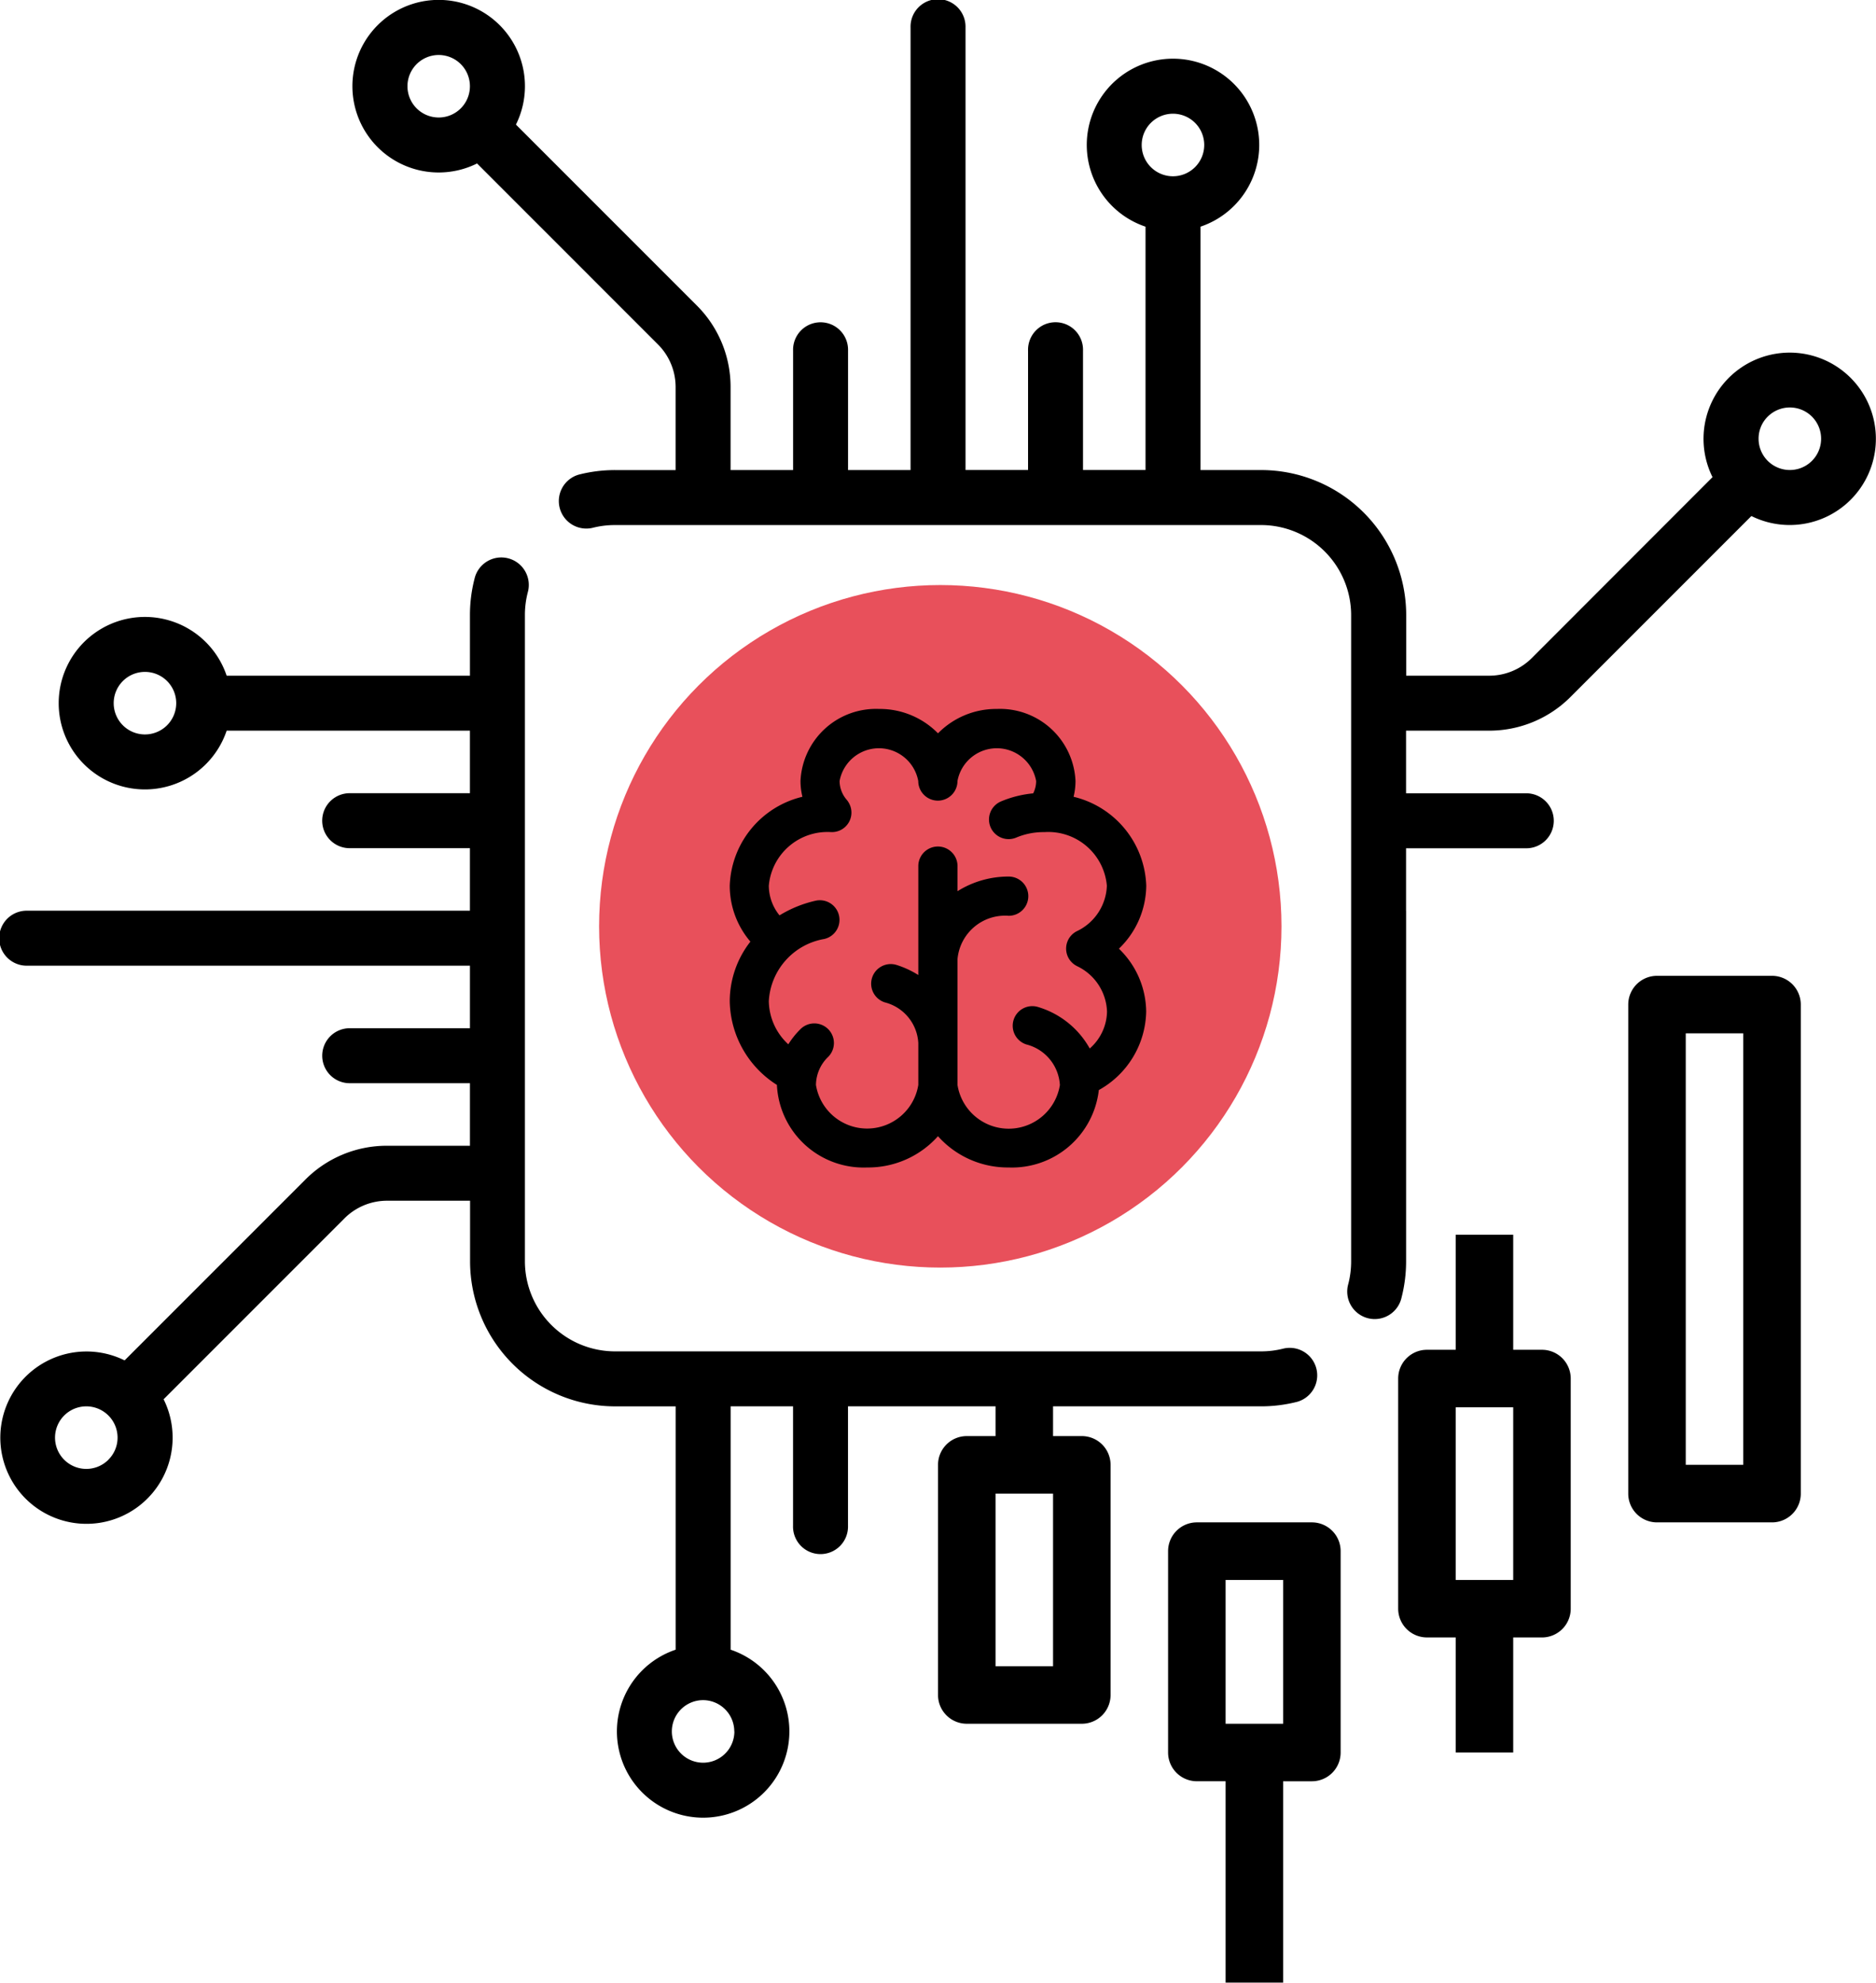
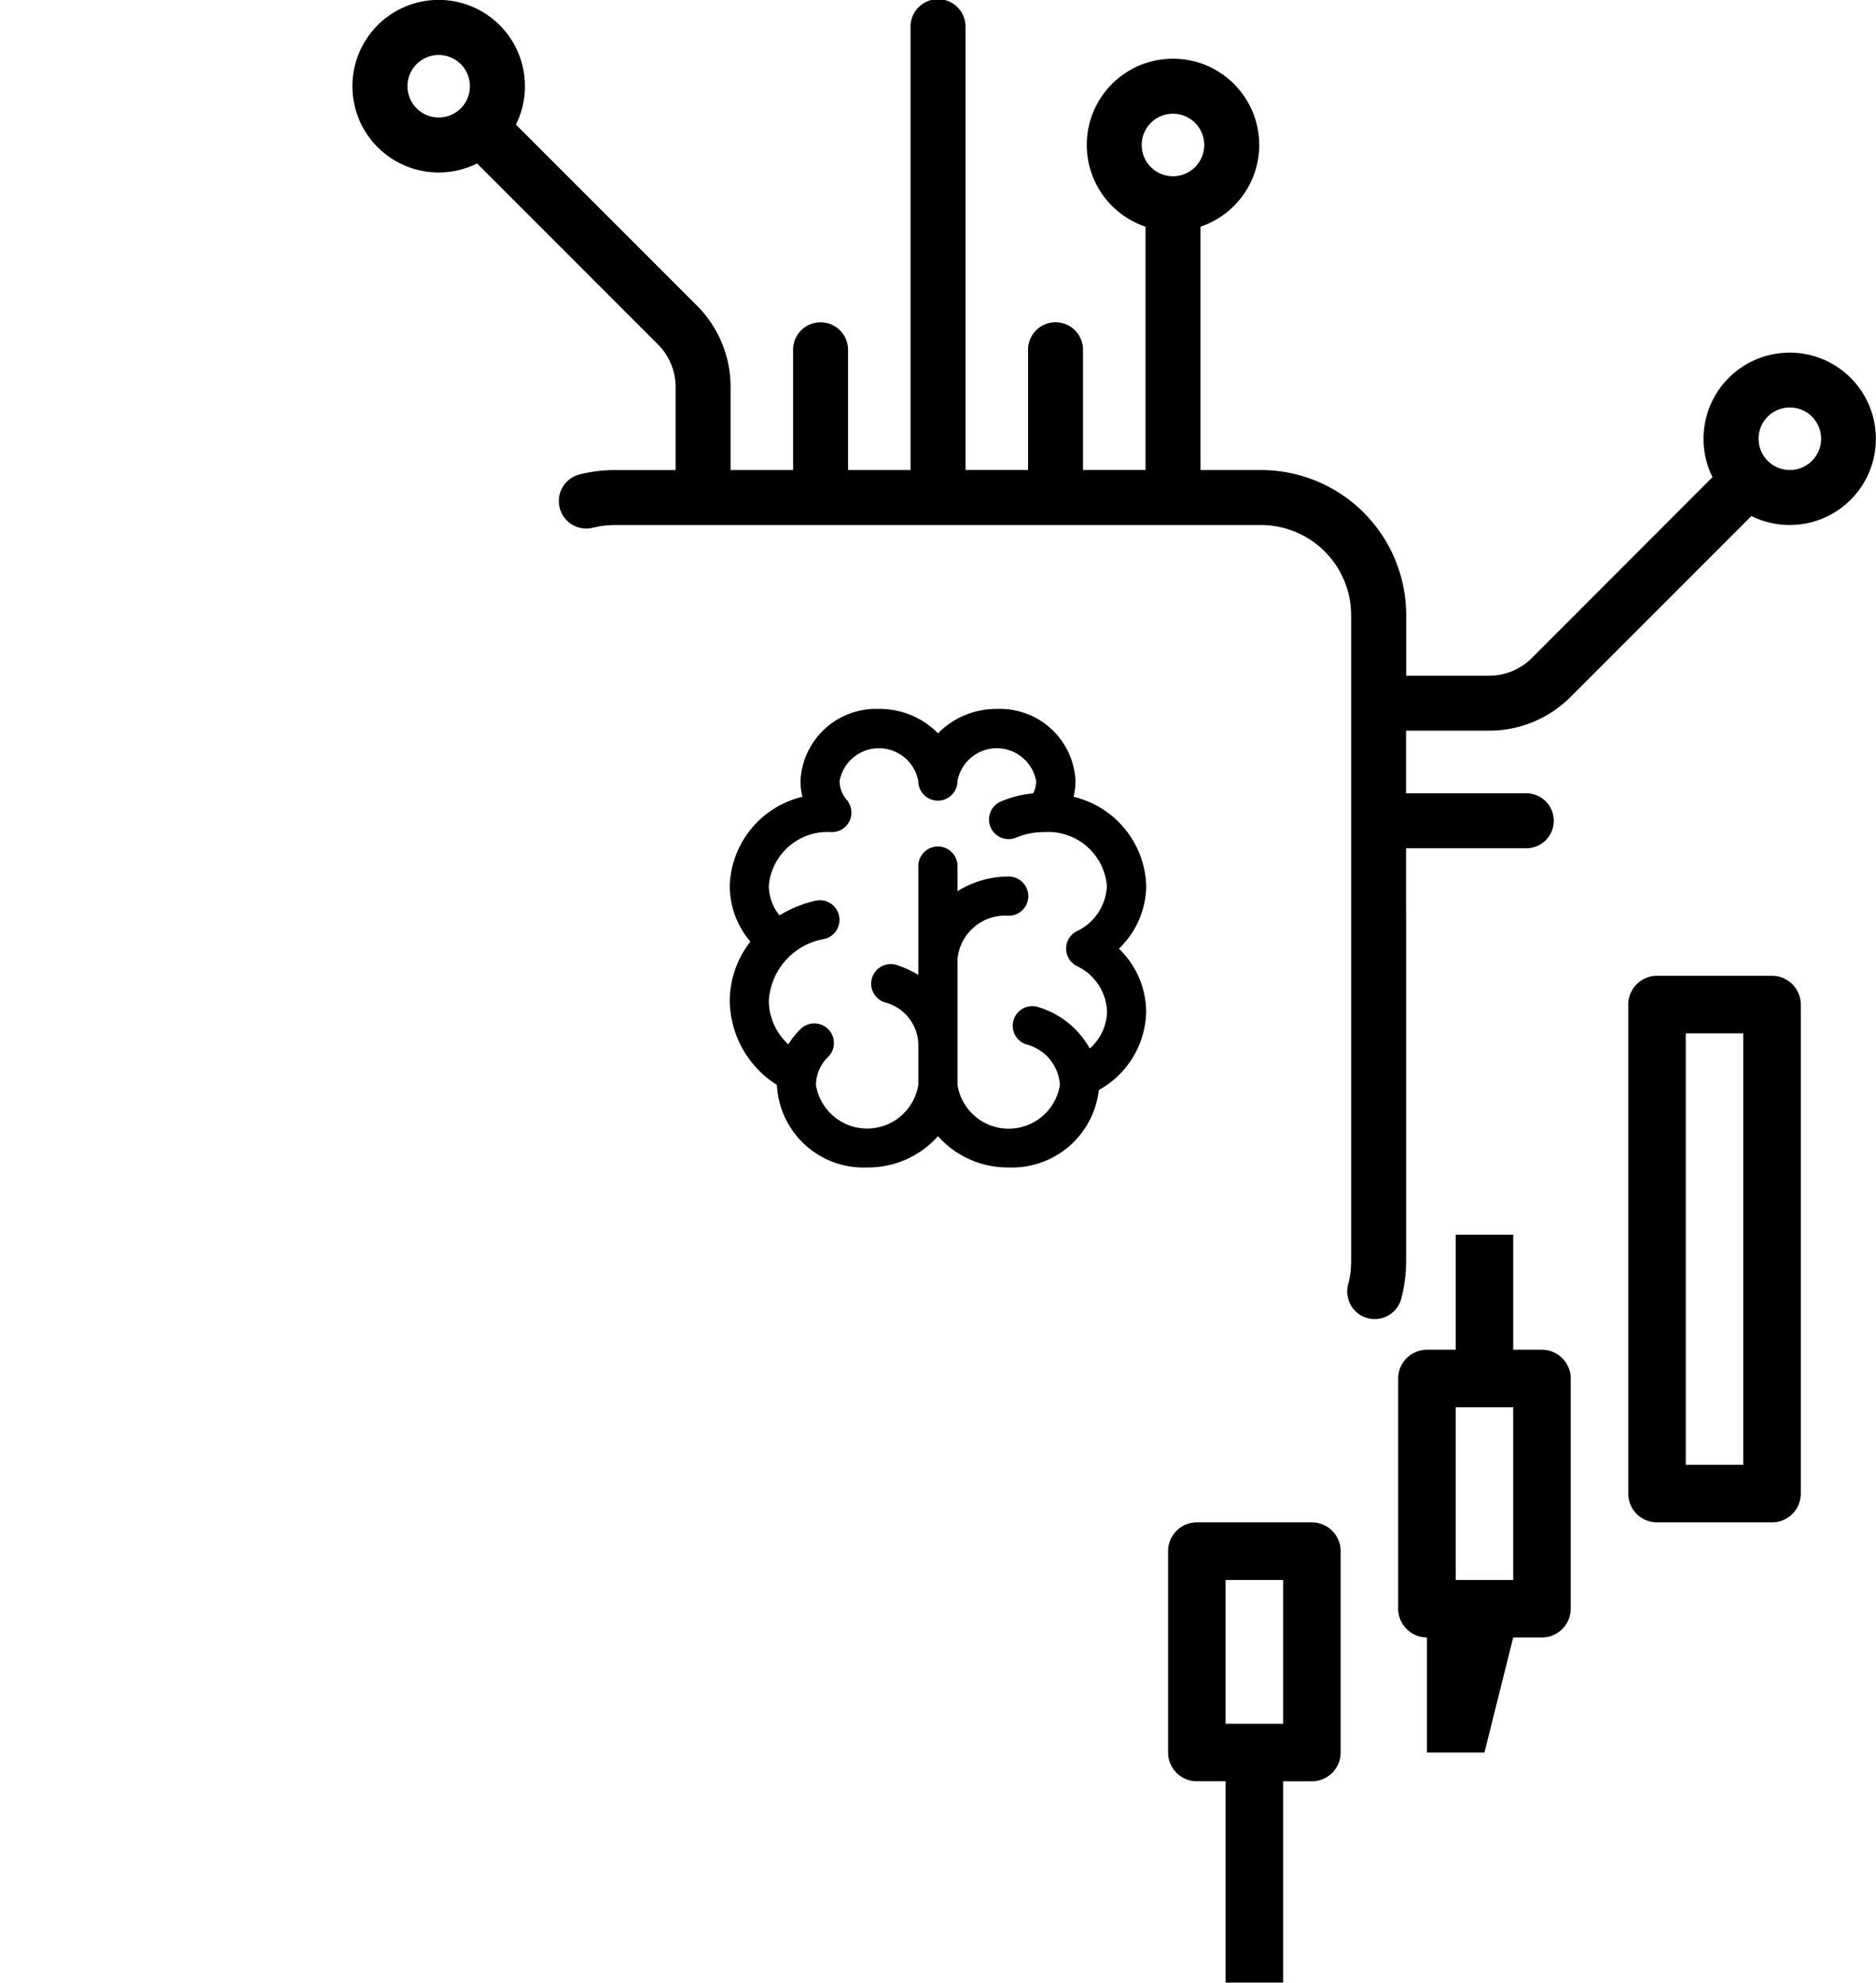
<svg xmlns="http://www.w3.org/2000/svg" width="76.976" height="81.333" viewBox="0 0 76.976 81.333">
  <g id="algo_icon" transform="translate(-1238.502 -996)">
    <g id="graph_1_" data-name="graph (1)" transform="translate(1276.991 1036.031)">
-       <path id="Path_8673" data-name="Path 8673" d="M1,32.981a1.18,1.18,0,0,0,1.18,1.18H6.9a1.18,1.18,0,0,0,1.18-1.18V23.54A1.18,1.18,0,0,0,6.9,22.36H5.72V20H3.36v2.36H2.18A1.18,1.18,0,0,0,1,23.54Zm2.36-8.26H5.72V31.8H3.36Z" transform="translate(-1 -3.479)" />
      <path id="Path_8674" data-name="Path 8674" d="M13.72,35.621H14.9a1.18,1.18,0,0,0,1.18-1.18V26.18A1.18,1.18,0,0,0,14.9,25H10.18A1.18,1.18,0,0,0,9,26.18v8.26a1.18,1.18,0,0,0,1.18,1.18h1.18v8.26h2.36Zm-2.36-8.26h2.36v5.9H11.36Z" transform="translate(0.44 -2.579)" />
      <path id="Path_8675" data-name="Path 8675" d="M30.9,26.421a1.18,1.18,0,0,0,1.18-1.18V5.18A1.18,1.18,0,0,0,30.9,4H26.18A1.18,1.18,0,0,0,25,5.18V25.241a1.18,1.18,0,0,0,1.18,1.18ZM27.36,6.36h2.36v17.7H27.36Z" transform="translate(3.321 -4)" />
-       <path id="Path_8676" data-name="Path 8676" d="M21.72,31.521H22.9a1.18,1.18,0,0,0,1.18-1.18V20.9a1.18,1.18,0,0,0-1.18-1.18H21.72V15H19.36v4.72H18.18A1.18,1.18,0,0,0,17,20.9v9.44a1.18,1.18,0,0,0,1.18,1.18h1.18v4.72h2.36Zm-2.36-9.44h2.36v7.08H19.36Z" transform="translate(1.881 -4.379)" />
+       <path id="Path_8676" data-name="Path 8676" d="M21.72,31.521H22.9a1.18,1.18,0,0,0,1.18-1.18V20.9a1.18,1.18,0,0,0-1.18-1.18H21.72V15H19.36v4.72H18.18A1.18,1.18,0,0,0,17,20.9v9.44a1.18,1.18,0,0,0,1.18,1.18v4.72h2.36Zm-2.36-9.44h2.36v7.08H19.36Z" transform="translate(1.881 -4.379)" />
    </g>
    <g id="chip_4_" data-name="chip (4)" transform="translate(1238.502 996)">
      <g id="Group_5154" data-name="Group 5154" transform="translate(14.464 0)">
        <g id="Group_5153" data-name="Group 5153">
          <path id="Path_8678" data-name="Path 8678" d="M139.435,37.362V34.8h4.9a1.128,1.128,0,1,0,0-2.255h-4.9V29.975h3.4a4.712,4.712,0,0,0,3.354-1.389l7.416-7.416a3.536,3.536,0,1,0-1.595-1.595L144.6,26.991a2.472,2.472,0,0,1-1.759.729h-3.4V25.232a5.955,5.955,0,0,0-5.948-5.948H131V9.3a3.538,3.538,0,1,0-2.255,0v9.982h-2.565v-4.9a1.128,1.128,0,1,0-2.255,0v4.9h-2.566V1.129a1.128,1.128,0,1,0-2.255,0V19.284h-2.565v-4.9a1.128,1.128,0,1,0-2.255,0v4.9h-2.565v-3.4a4.712,4.712,0,0,0-1.389-3.354l-7.418-7.418a3.54,3.54,0,1,0-1.595,1.595l7.418,7.419a2.471,2.471,0,0,1,.729,1.759v3.4h-2.488a5.973,5.973,0,0,0-1.487.187,1.128,1.128,0,0,0,.562,2.184,3.713,3.713,0,0,1,.924-.116h26.514a3.7,3.7,0,0,1,3.693,3.693V51.746a3.715,3.715,0,0,1-.116.924,1.128,1.128,0,1,0,2.184.561,5.967,5.967,0,0,0,.187-1.485V37.362Zm14.838-20.267A1.283,1.283,0,1,1,153.9,18,1.274,1.274,0,0,1,154.273,17.094ZM100.649,4.446a1.282,1.282,0,1,1,0-1.814A1.285,1.285,0,0,1,100.649,4.446Zm29.222,2.786a1.283,1.283,0,1,1,1.283-1.283A1.284,1.284,0,0,1,129.871,7.232Z" transform="translate(-96.206 -0.001)" />
        </g>
      </g>
      <g id="Group_5156" data-name="Group 5156" transform="translate(0 22.898)">
        <g id="Group_5155" data-name="Group 5155">
-           <path id="Path_8679" data-name="Path 8679" d="M49.257,187.1h2.488a5.97,5.97,0,0,0,1.486-.187,1.128,1.128,0,0,0-.562-2.184,3.71,3.71,0,0,1-.924.116H25.231a3.7,3.7,0,0,1-3.693-3.693V154.639a3.709,3.709,0,0,1,.116-.924,1.128,1.128,0,1,0-2.184-.562,5.961,5.961,0,0,0-.187,1.486v2.488H9.3a3.538,3.538,0,1,0,0,2.255h9.982v2.566h-4.9a1.128,1.128,0,1,0,0,2.255h4.9v2.565H1.128a1.128,1.128,0,1,0,0,2.255H19.283v2.566h-4.9a1.128,1.128,0,1,0,0,2.255h4.9v2.566h-3.4a4.712,4.712,0,0,0-3.354,1.389l-7.416,7.416a3.535,3.535,0,1,0,1.6,1.595l7.416-7.416a2.472,2.472,0,0,1,1.759-.729h3.4v2.488a5.955,5.955,0,0,0,5.948,5.948h2.488v9.982a3.538,3.538,0,1,0,2.255,0V187.1H32.54V192a1.128,1.128,0,1,0,2.255,0v-4.9H49.257ZM5.948,159.537a1.283,1.283,0,1,1,1.283-1.283A1.284,1.284,0,0,1,5.948,159.537Zm-1.5,29.754a1.283,1.283,0,1,1,.376-.907A1.274,1.274,0,0,1,4.445,189.291Zm25.685,11.145a1.283,1.283,0,1,1-1.283-1.283A1.284,1.284,0,0,1,30.129,200.436Z" transform="translate(0 -152.306)" />
-         </g>
+           </g>
      </g>
-       <circle id="Ellipse_276" data-name="Ellipse 276" cx="14" cy="14" r="14" transform="translate(24.582 24)" fill="#e8505b" />
      <g id="Group_5158" data-name="Group 5158" transform="translate(29.944 29.083)">
        <g id="Group_5157" data-name="Group 5157">
          <path id="Path_8680" data-name="Path 8680" d="M193.446,175.595a3.887,3.887,0,0,0-2.982-3.652,2.746,2.746,0,0,0,.079-.648,3.1,3.1,0,0,0-3.223-2.955,3.347,3.347,0,0,0-2.419,1,3.347,3.347,0,0,0-2.419-1,3.1,3.1,0,0,0-3.223,2.955,2.748,2.748,0,0,0,.079.648,3.886,3.886,0,0,0-2.982,3.652,3.534,3.534,0,0,0,.847,2.29,3.979,3.979,0,0,0-.847,2.44,4.144,4.144,0,0,0,1.935,3.438v0A3.561,3.561,0,0,0,182,187.15a3.839,3.839,0,0,0,2.9-1.283,3.839,3.839,0,0,0,2.9,1.283,3.586,3.586,0,0,0,3.7-3.176,3.761,3.761,0,0,0,1.943-3.219,3.627,3.627,0,0,0-1.119-2.58A3.627,3.627,0,0,0,193.446,175.595Zm-2.848,3.292a2.147,2.147,0,0,1,1.238,1.869,2.058,2.058,0,0,1-.709,1.513,3.612,3.612,0,0,0-2.115-1.7.8.8,0,0,0-.482,1.535,1.825,1.825,0,0,1,1.372,1.666,2.127,2.127,0,0,1-4.2,0V178.6a1.959,1.959,0,0,1,2.1-1.775.8.8,0,0,0,0-1.609,3.934,3.934,0,0,0-2.1.6v-1.028a.8.8,0,1,0-1.609,0v4.467a3.831,3.831,0,0,0-.889-.412.8.8,0,0,0-.482,1.535,1.825,1.825,0,0,1,1.371,1.666v1.72a2.127,2.127,0,0,1-4.2,0,1.622,1.622,0,0,1,.5-1.149.8.8,0,0,0-1.134-1.141,3.426,3.426,0,0,0-.5.624,2.455,2.455,0,0,1-.8-1.774,2.74,2.74,0,0,1,2.275-2.547.8.8,0,1,0-.36-1.569,4.9,4.9,0,0,0-1.476.6,1.941,1.941,0,0,1-.439-1.216,2.416,2.416,0,0,1,2.562-2.2h.021a.8.8,0,0,0,.683-1.228l-.018-.03-.011-.014c-.012-.017-.025-.035-.039-.051v0a1.194,1.194,0,0,1-.294-.772,1.641,1.641,0,0,1,3.228,0,.8.8,0,0,0,1.609,0,1.641,1.641,0,0,1,3.228,0,1.132,1.132,0,0,1-.121.506,4.468,4.468,0,0,0-1.321.331.8.8,0,1,0,.625,1.483,2.9,2.9,0,0,1,1.112-.225h.045a2.415,2.415,0,0,1,2.562,2.2,2.147,2.147,0,0,1-1.238,1.868.8.8,0,0,0,0,1.423Z" transform="translate(-176.357 -168.34)" />
        </g>
      </g>
    </g>
  </g>
</svg>